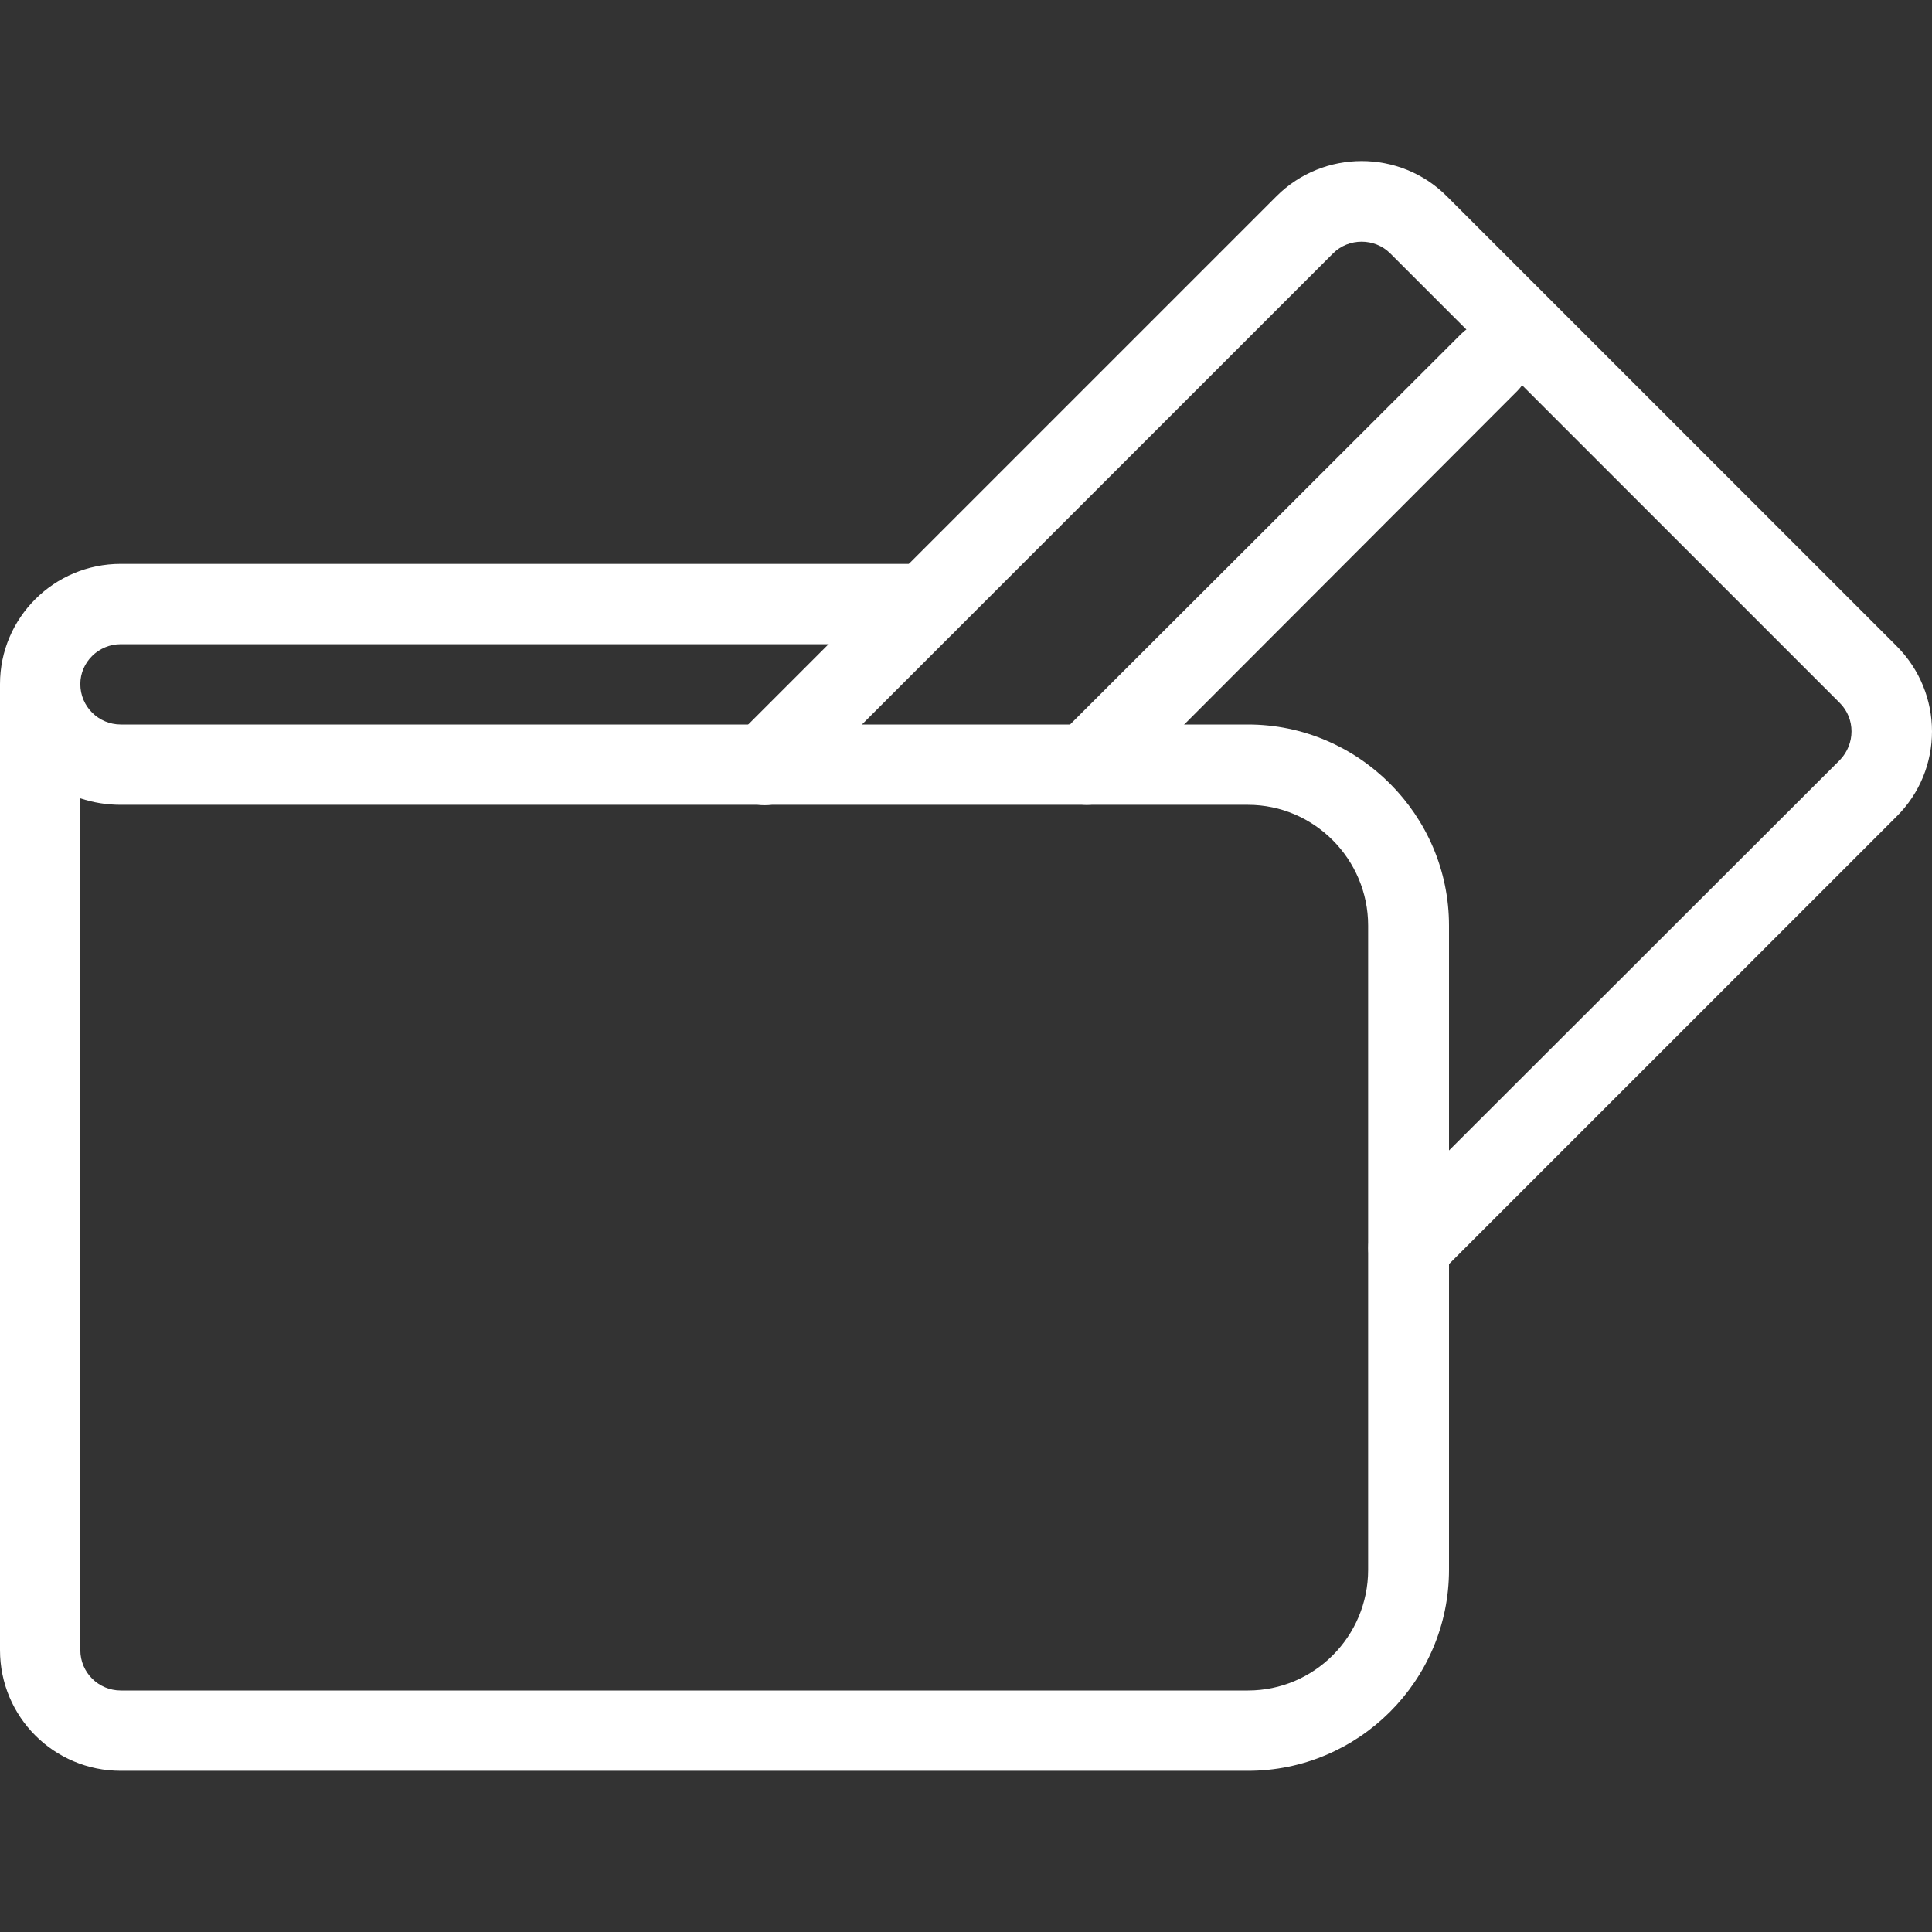
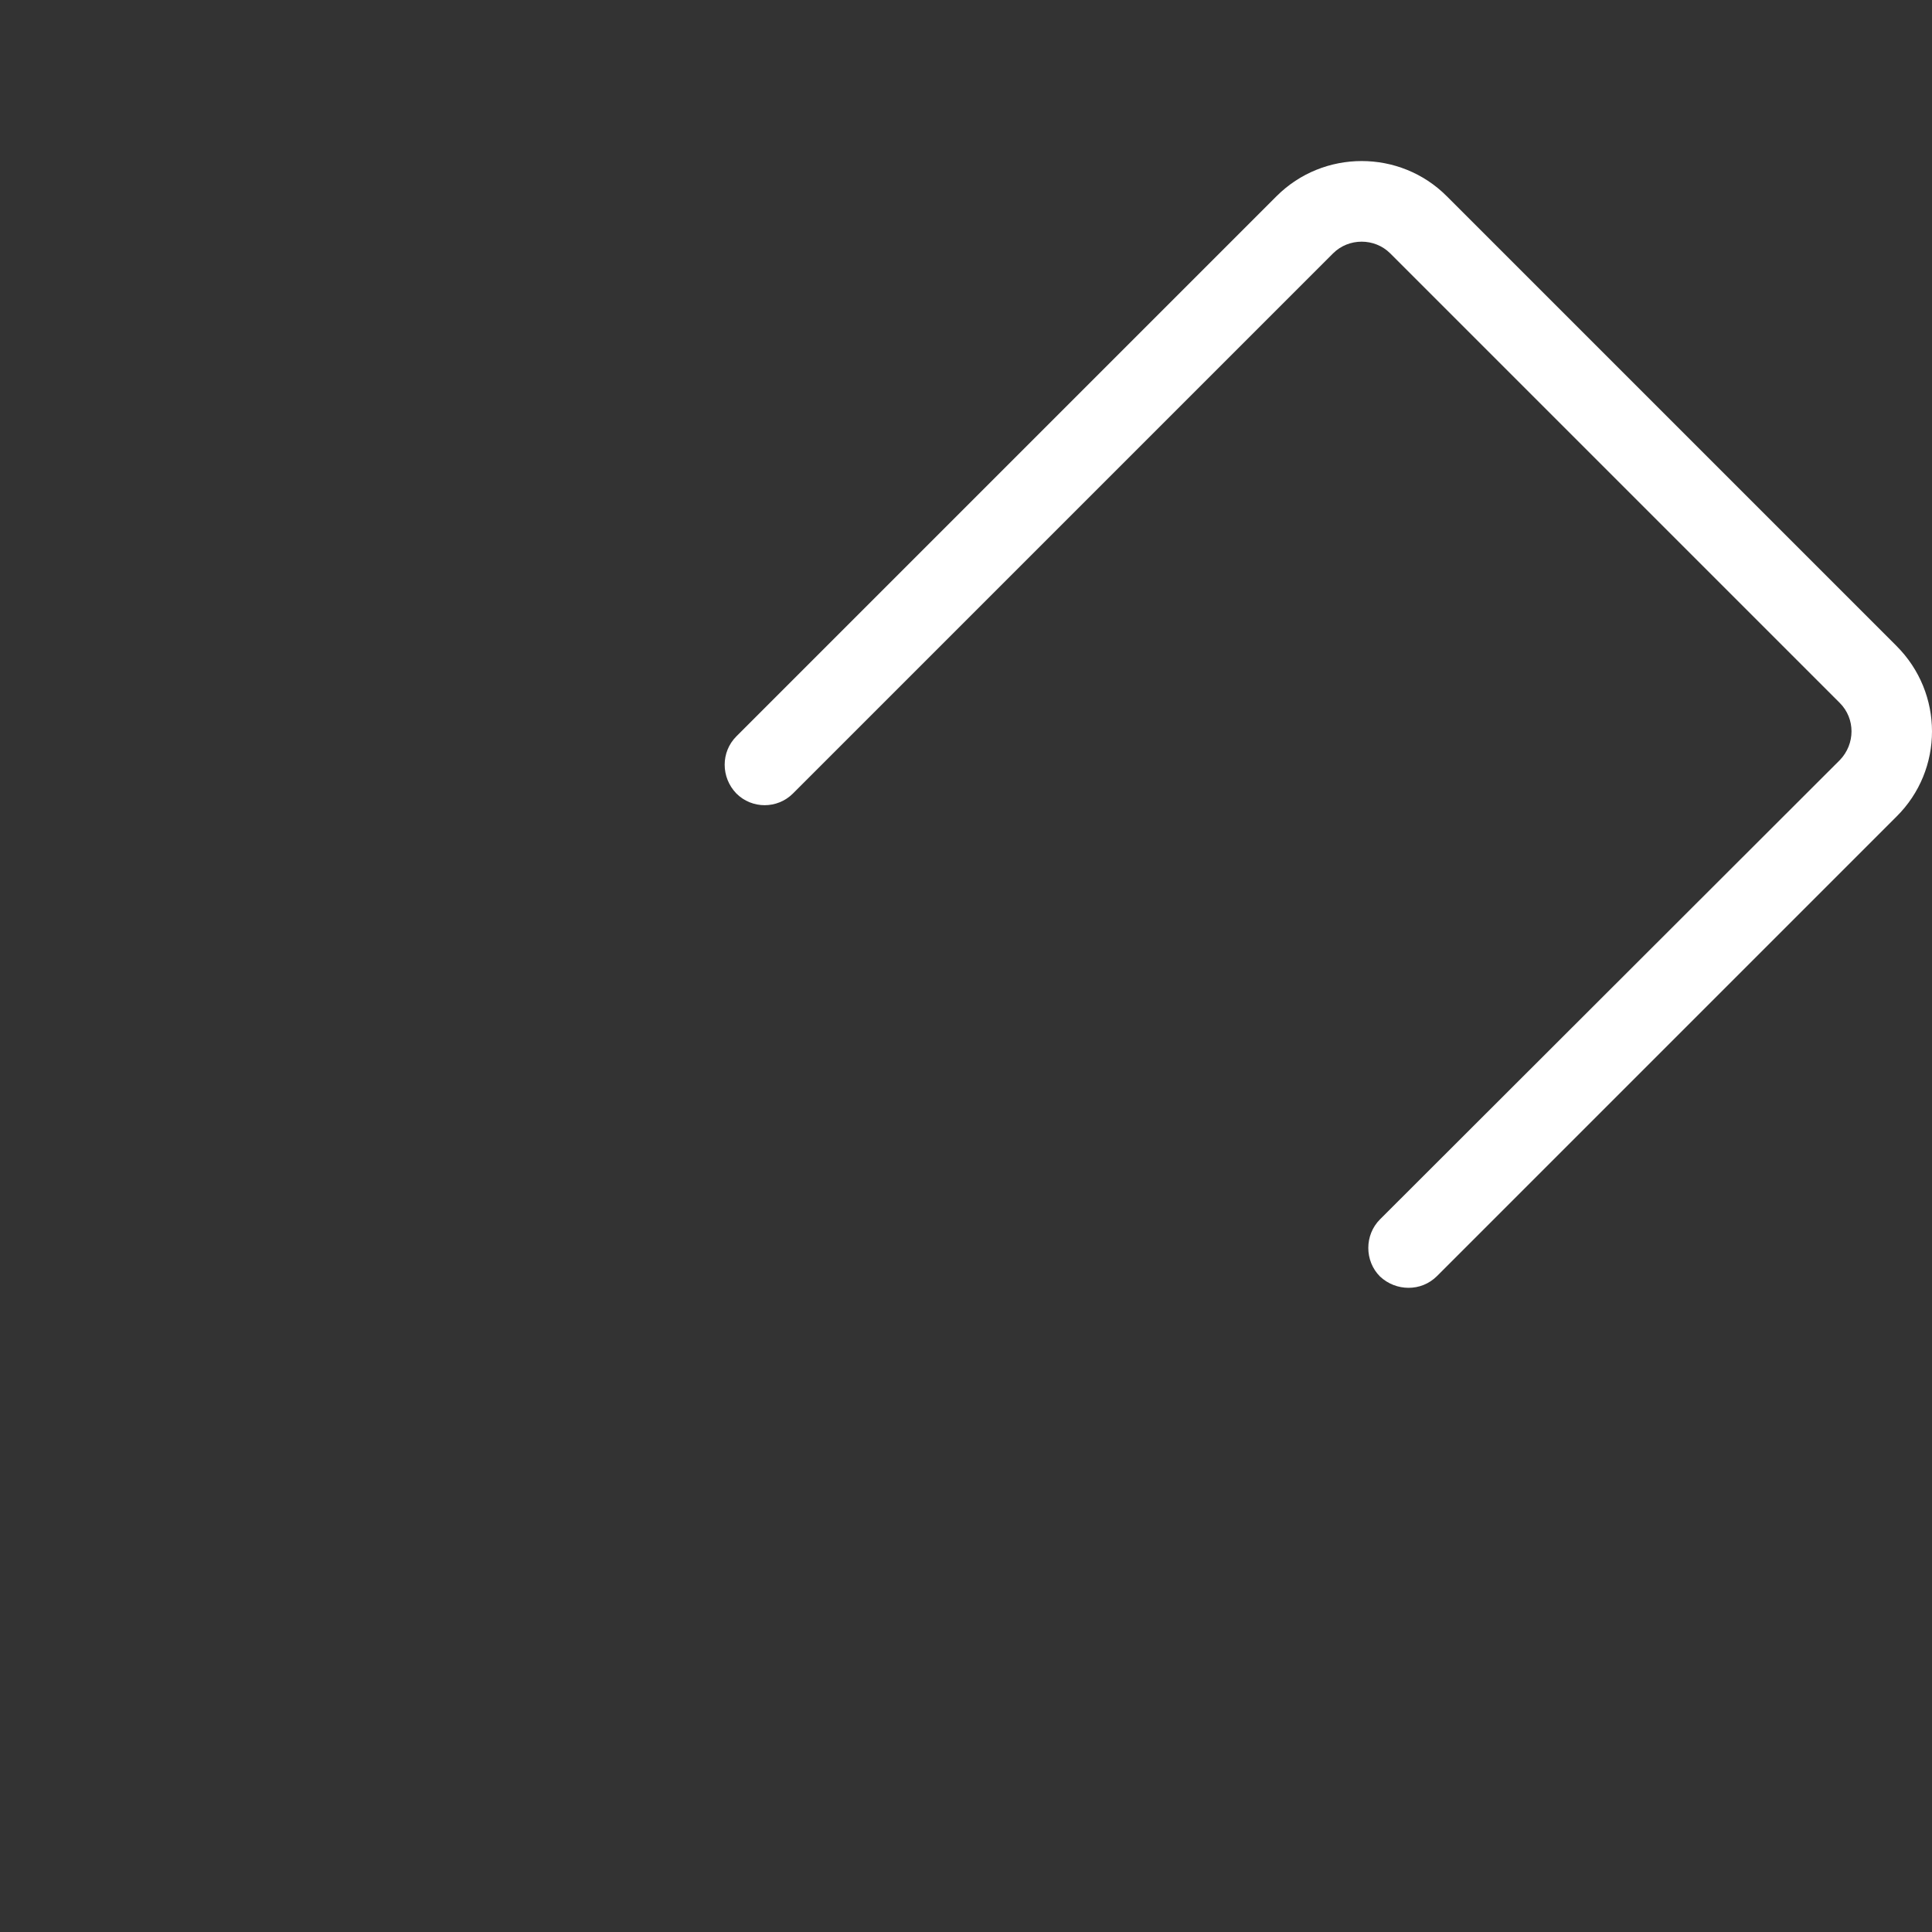
<svg xmlns="http://www.w3.org/2000/svg" width="14px" height="14px" viewBox="0 0 14 14" version="1.1">
  <rect x="0" y="0" width="14" height="14" fill="#333333" stroke="none" />
  <g id="surface1">
    <path style=" stroke:none;fill-rule:nonzero;fill:rgb(100%,100%,100%);fill-opacity:1;" d="M 13.742 4.68 L 10.484 1.422 C 10.145 1.082 9.59 1.082 9.25 1.422 L 5.336 5.336 C 5.223 5.449 5.223 5.633 5.336 5.75 C 5.449 5.863 5.633 5.863 5.746 5.75 L 9.66 1.836 C 9.773 1.723 9.961 1.723 10.074 1.836 L 13.332 5.094 C 13.445 5.207 13.445 5.391 13.332 5.508 L 10 8.836 C 9.887 8.949 9.887 9.137 10 9.25 C 10.059 9.305 10.133 9.332 10.207 9.332 C 10.281 9.332 10.355 9.305 10.414 9.246 L 13.742 5.918 C 14.086 5.578 14.086 5.023 13.742 4.68 Z M 13.742 4.68 " />
-     <path style=" stroke:none;fill-rule:nonzero;fill:rgb(100%,100%,100%);fill-opacity:1;" d="M 10.996 2.422 C 10.883 2.305 10.699 2.305 10.586 2.422 L 7.668 5.336 C 7.555 5.449 7.555 5.637 7.668 5.75 C 7.727 5.805 7.801 5.832 7.875 5.832 C 7.949 5.832 8.023 5.805 8.082 5.75 L 10.996 2.832 C 11.109 2.719 11.109 2.535 10.996 2.422 Z M 10.996 2.422 " />
-     <path style=" stroke:none;fill-rule:nonzero;fill:rgb(100%,100%,100%);fill-opacity:1;" d="M 9.043 5.25 L 0.875 5.25 C 0.715 5.25 0.582 5.121 0.582 4.957 C 0.582 4.797 0.715 4.668 0.875 4.668 L 6.707 4.668 C 6.867 4.668 7 4.535 7 4.375 C 7 4.215 6.867 4.086 6.707 4.086 L 0.875 4.086 C 0.391 4.086 0 4.477 0 4.957 L 0 11.957 C 0 12.441 0.391 12.832 0.875 12.832 L 9.043 12.832 C 9.844 12.832 10.5 12.18 10.5 11.375 L 10.5 6.707 C 10.5 5.906 9.844 5.25 9.043 5.25 Z M 9.914 11.375 C 9.914 11.859 9.523 12.25 9.043 12.25 L 0.875 12.25 C 0.715 12.25 0.582 12.121 0.582 11.957 L 0.582 5.785 C 0.676 5.816 0.773 5.832 0.875 5.832 L 9.043 5.832 C 9.523 5.832 9.914 6.227 9.914 6.707 Z M 9.914 11.375 " />
  </g>
</svg>